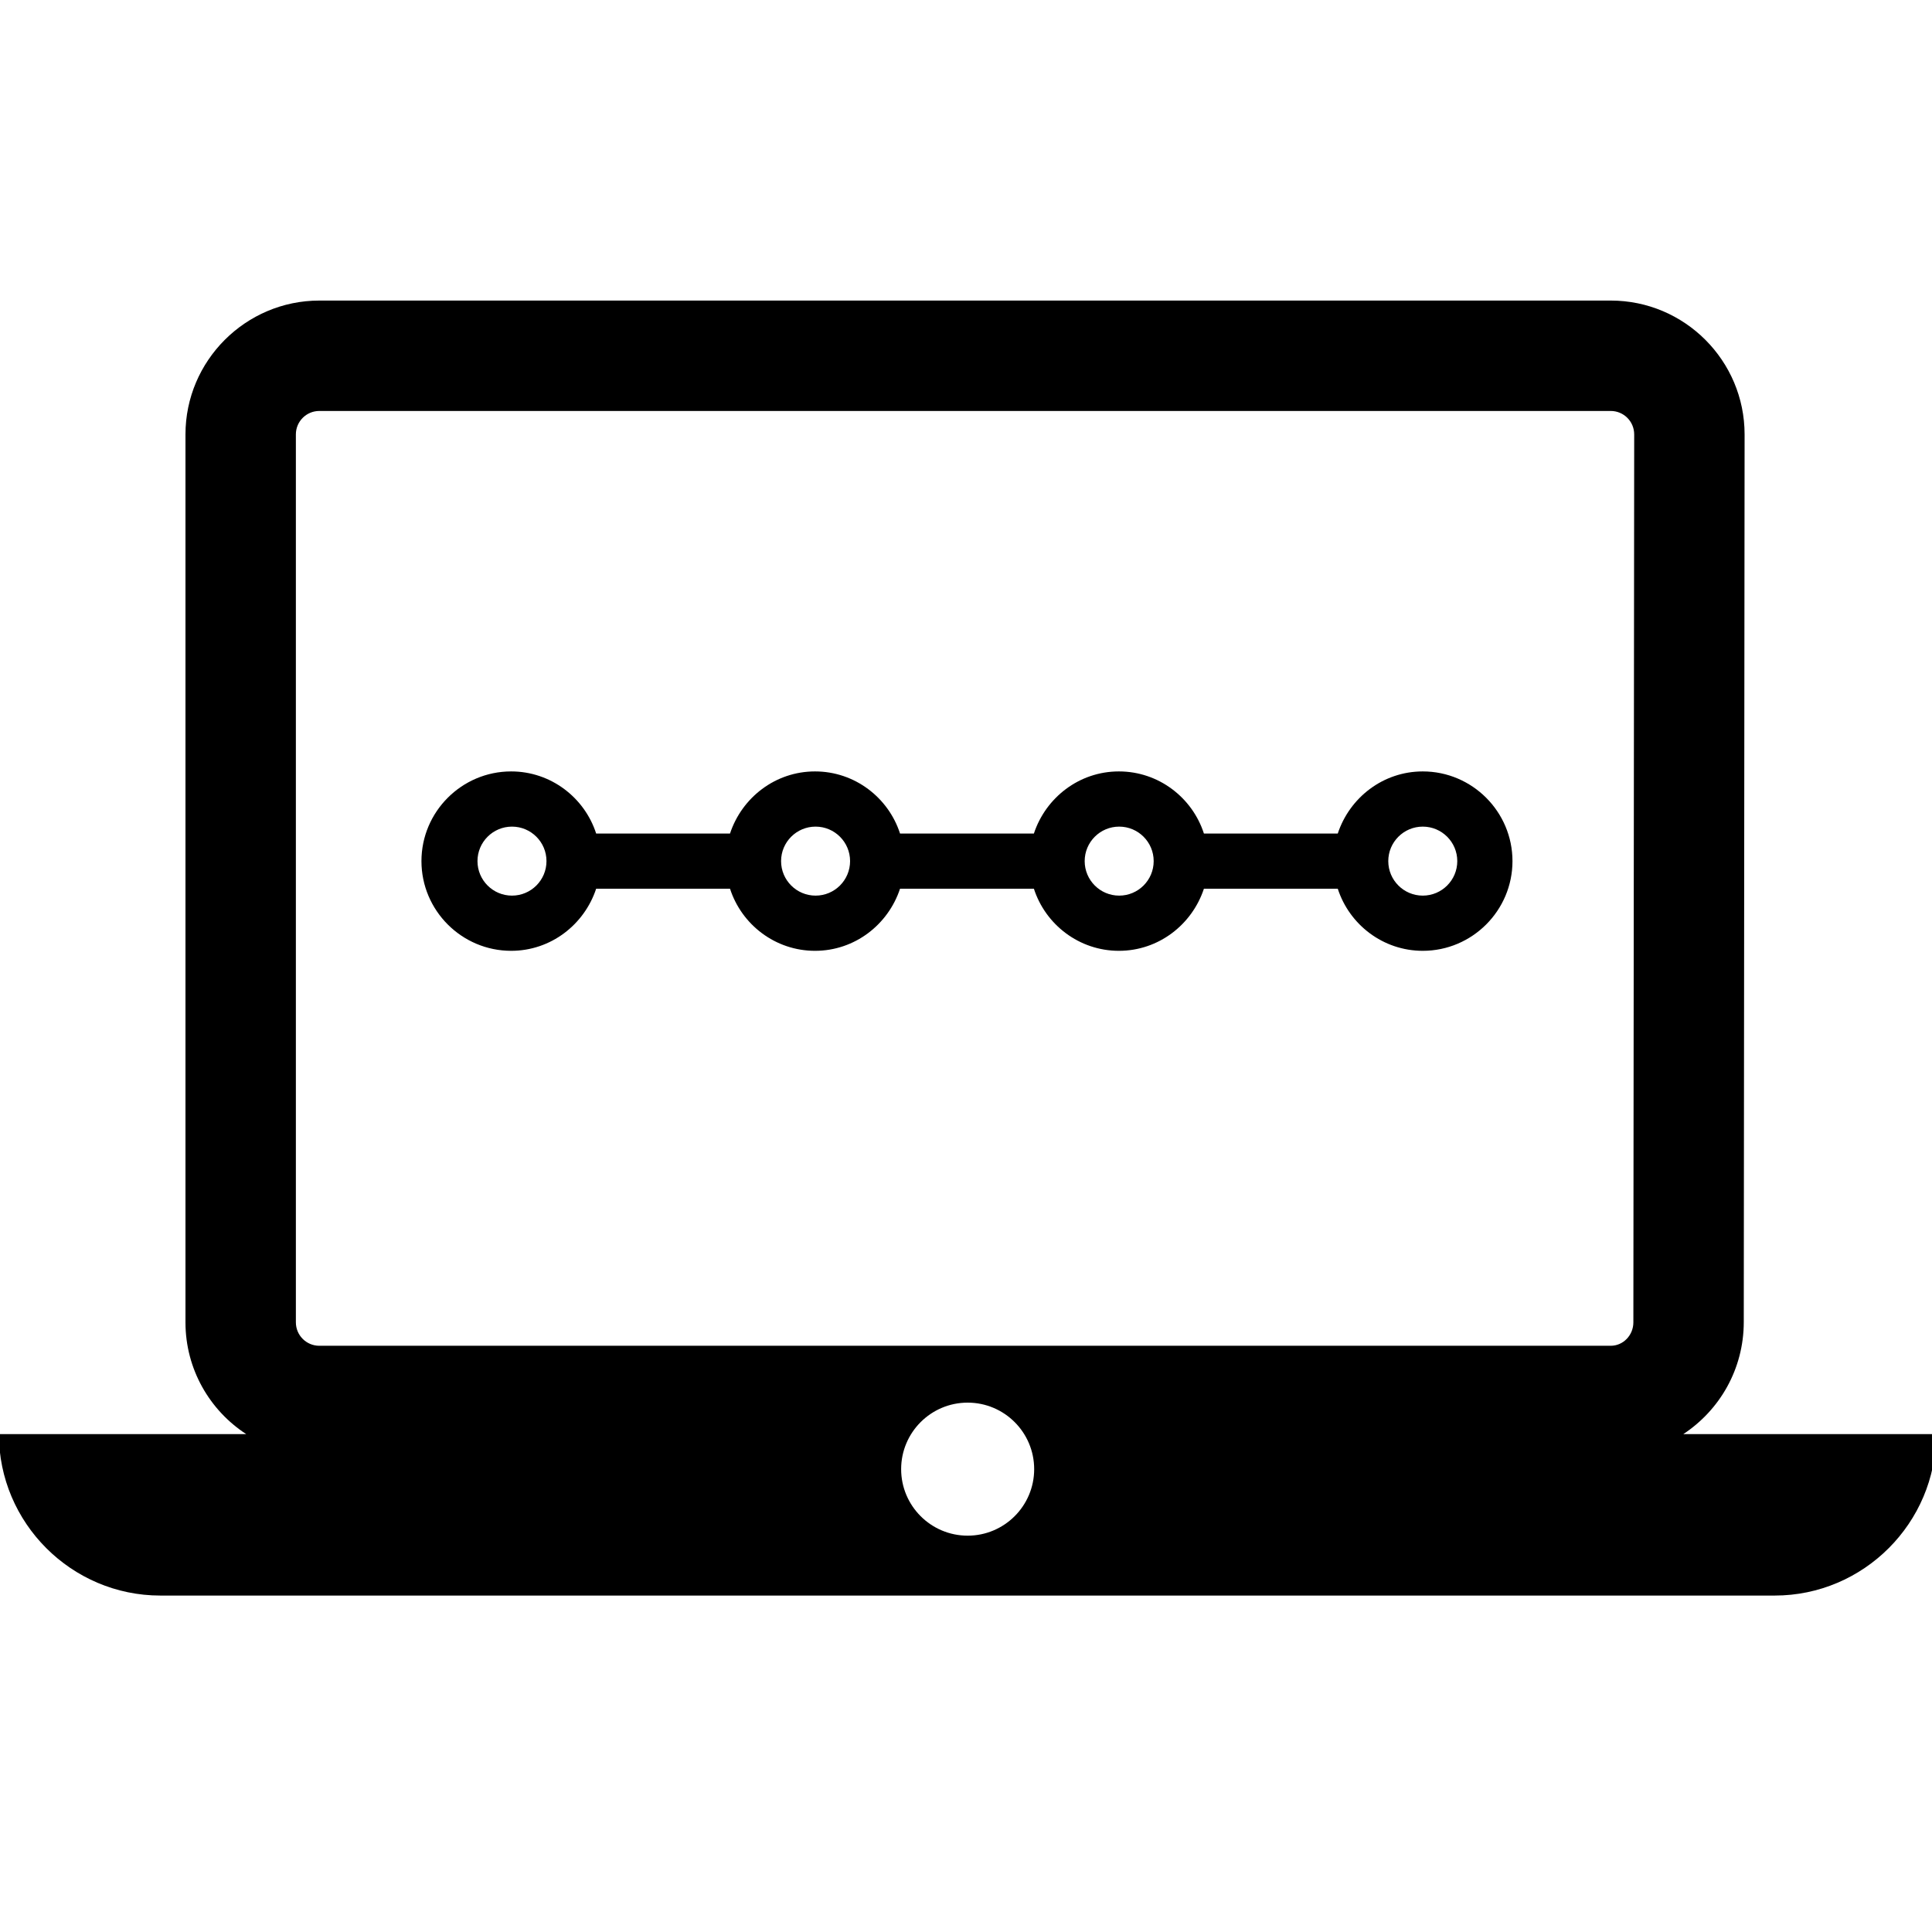
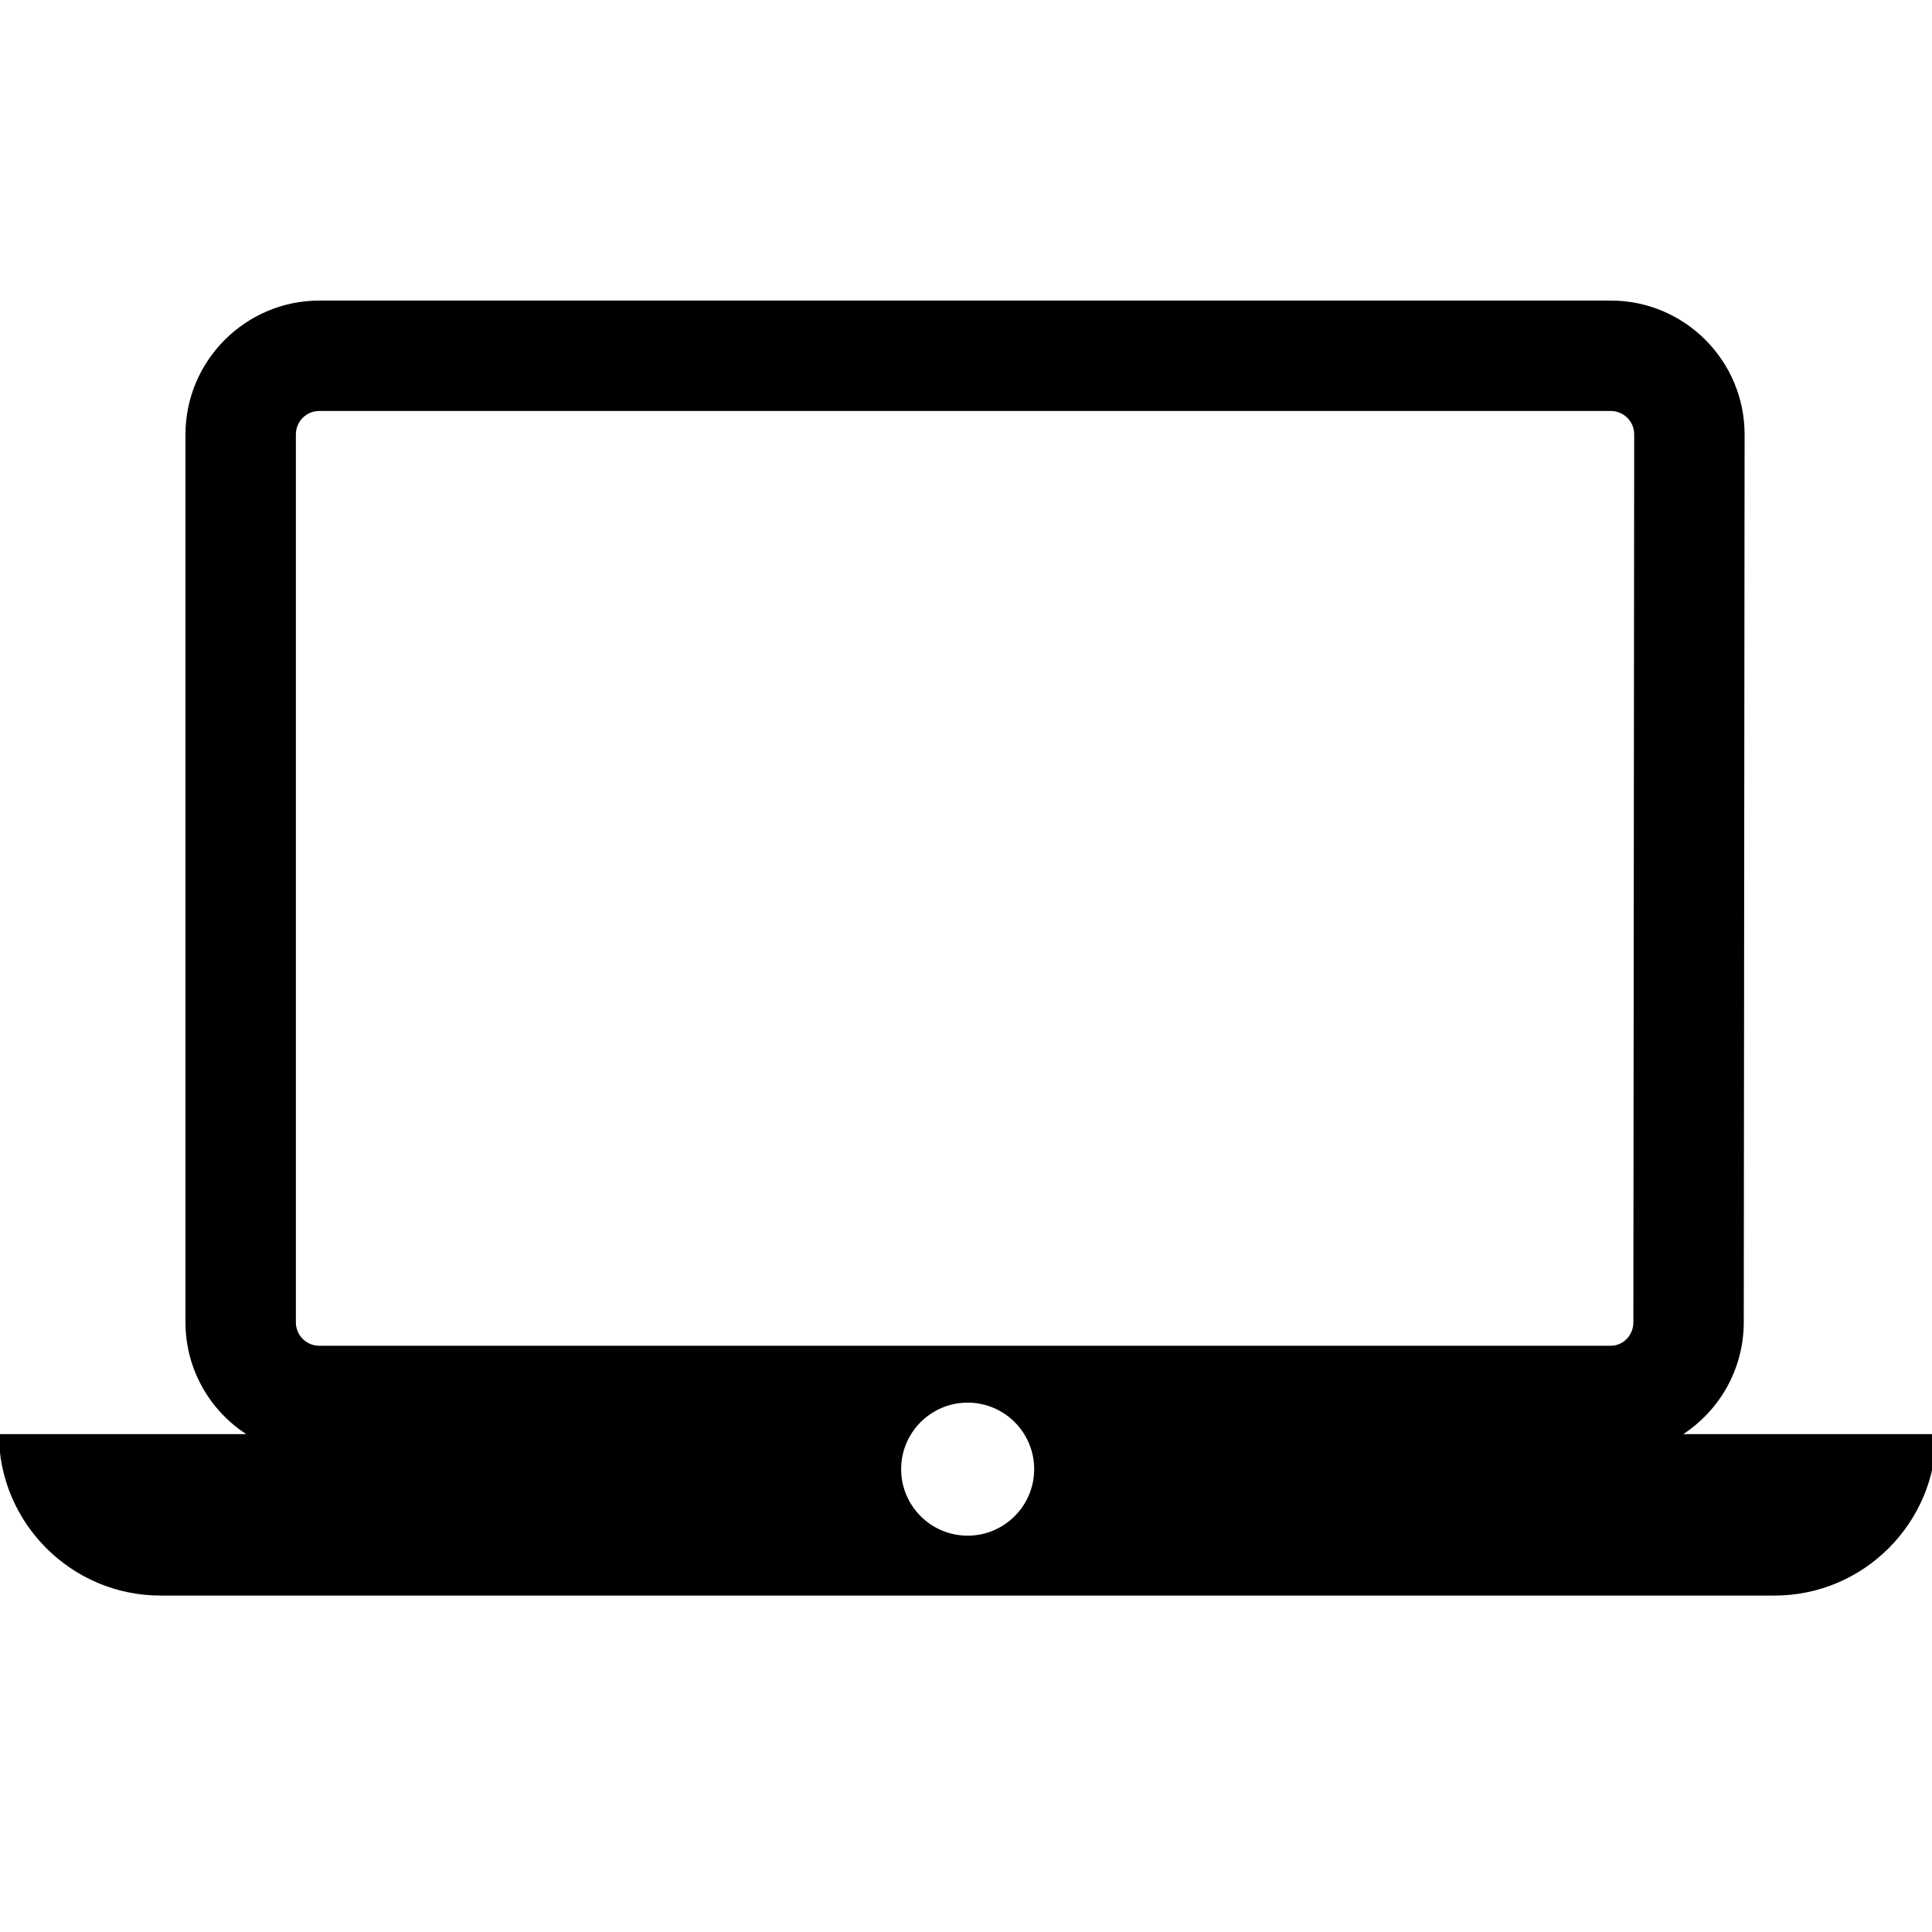
<svg xmlns="http://www.w3.org/2000/svg" id="Layer_2" viewBox="0 0 70 70">
  <path d="M63.18,47.91l.03-32.17c0-2.67-2.17-4.85-4.85-4.85H11.57c-2.67,0-4.85,2.18-4.85,4.85V47.91c0,1.7,.88,3.19,2.2,4.05H-.04c0,3.22,2.63,5.85,5.85,5.85h58.49c3.22,0,5.85-2.63,5.85-5.85h-9.16c1.32-.87,2.19-2.36,2.19-4.06Zm-28.12,7.73c-1.33,0-2.41-1.08-2.41-2.41s1.08-2.41,2.41-2.41,2.41,1.08,2.41,2.41-1.08,2.41-2.41,2.41Zm24.12-7.73c0,.47-.37,.85-.82,.85H11.57c-.47,0-.85-.38-.85-.85V15.74c0-.47,.38-.85,.85-.85H58.36c.47,0,.85,.38,.85,.85l-.03,32.17Z" />
-   <path d="M51.55,27.95c-1.44,0-2.65,.95-3.08,2.25h-4.85c-.42-1.3-1.64-2.25-3.08-2.25s-2.65,.95-3.08,2.25h-4.85c-.42-1.3-1.64-2.25-3.08-2.25s-2.65,.95-3.08,2.25h-4.85c-.42-1.3-1.64-2.25-3.08-2.25-1.79,0-3.25,1.46-3.25,3.25s1.46,3.25,3.25,3.25c1.44,0,2.65-.95,3.08-2.25h4.85c.42,1.3,1.64,2.25,3.08,2.25s2.65-.95,3.08-2.25h4.85c.42,1.3,1.64,2.25,3.08,2.25s2.65-.95,3.08-2.25h4.85c.42,1.3,1.64,2.25,3.08,2.25,1.79,0,3.25-1.46,3.25-3.25s-1.46-3.25-3.25-3.25Zm-33,4.5c-.69,0-1.25-.56-1.25-1.25s.56-1.25,1.25-1.25,1.25,.56,1.25,1.25-.56,1.25-1.25,1.25Zm11,0c-.69,0-1.25-.56-1.25-1.25s.56-1.25,1.25-1.25,1.25,.56,1.25,1.25-.56,1.25-1.25,1.25Zm11,0c-.69,0-1.25-.56-1.25-1.25s.56-1.25,1.25-1.25,1.25,.56,1.25,1.25-.56,1.25-1.25,1.25Zm11,0c-.69,0-1.25-.56-1.25-1.25s.56-1.25,1.25-1.25,1.25,.56,1.25,1.25-.56,1.25-1.25,1.25Z" />
</svg>